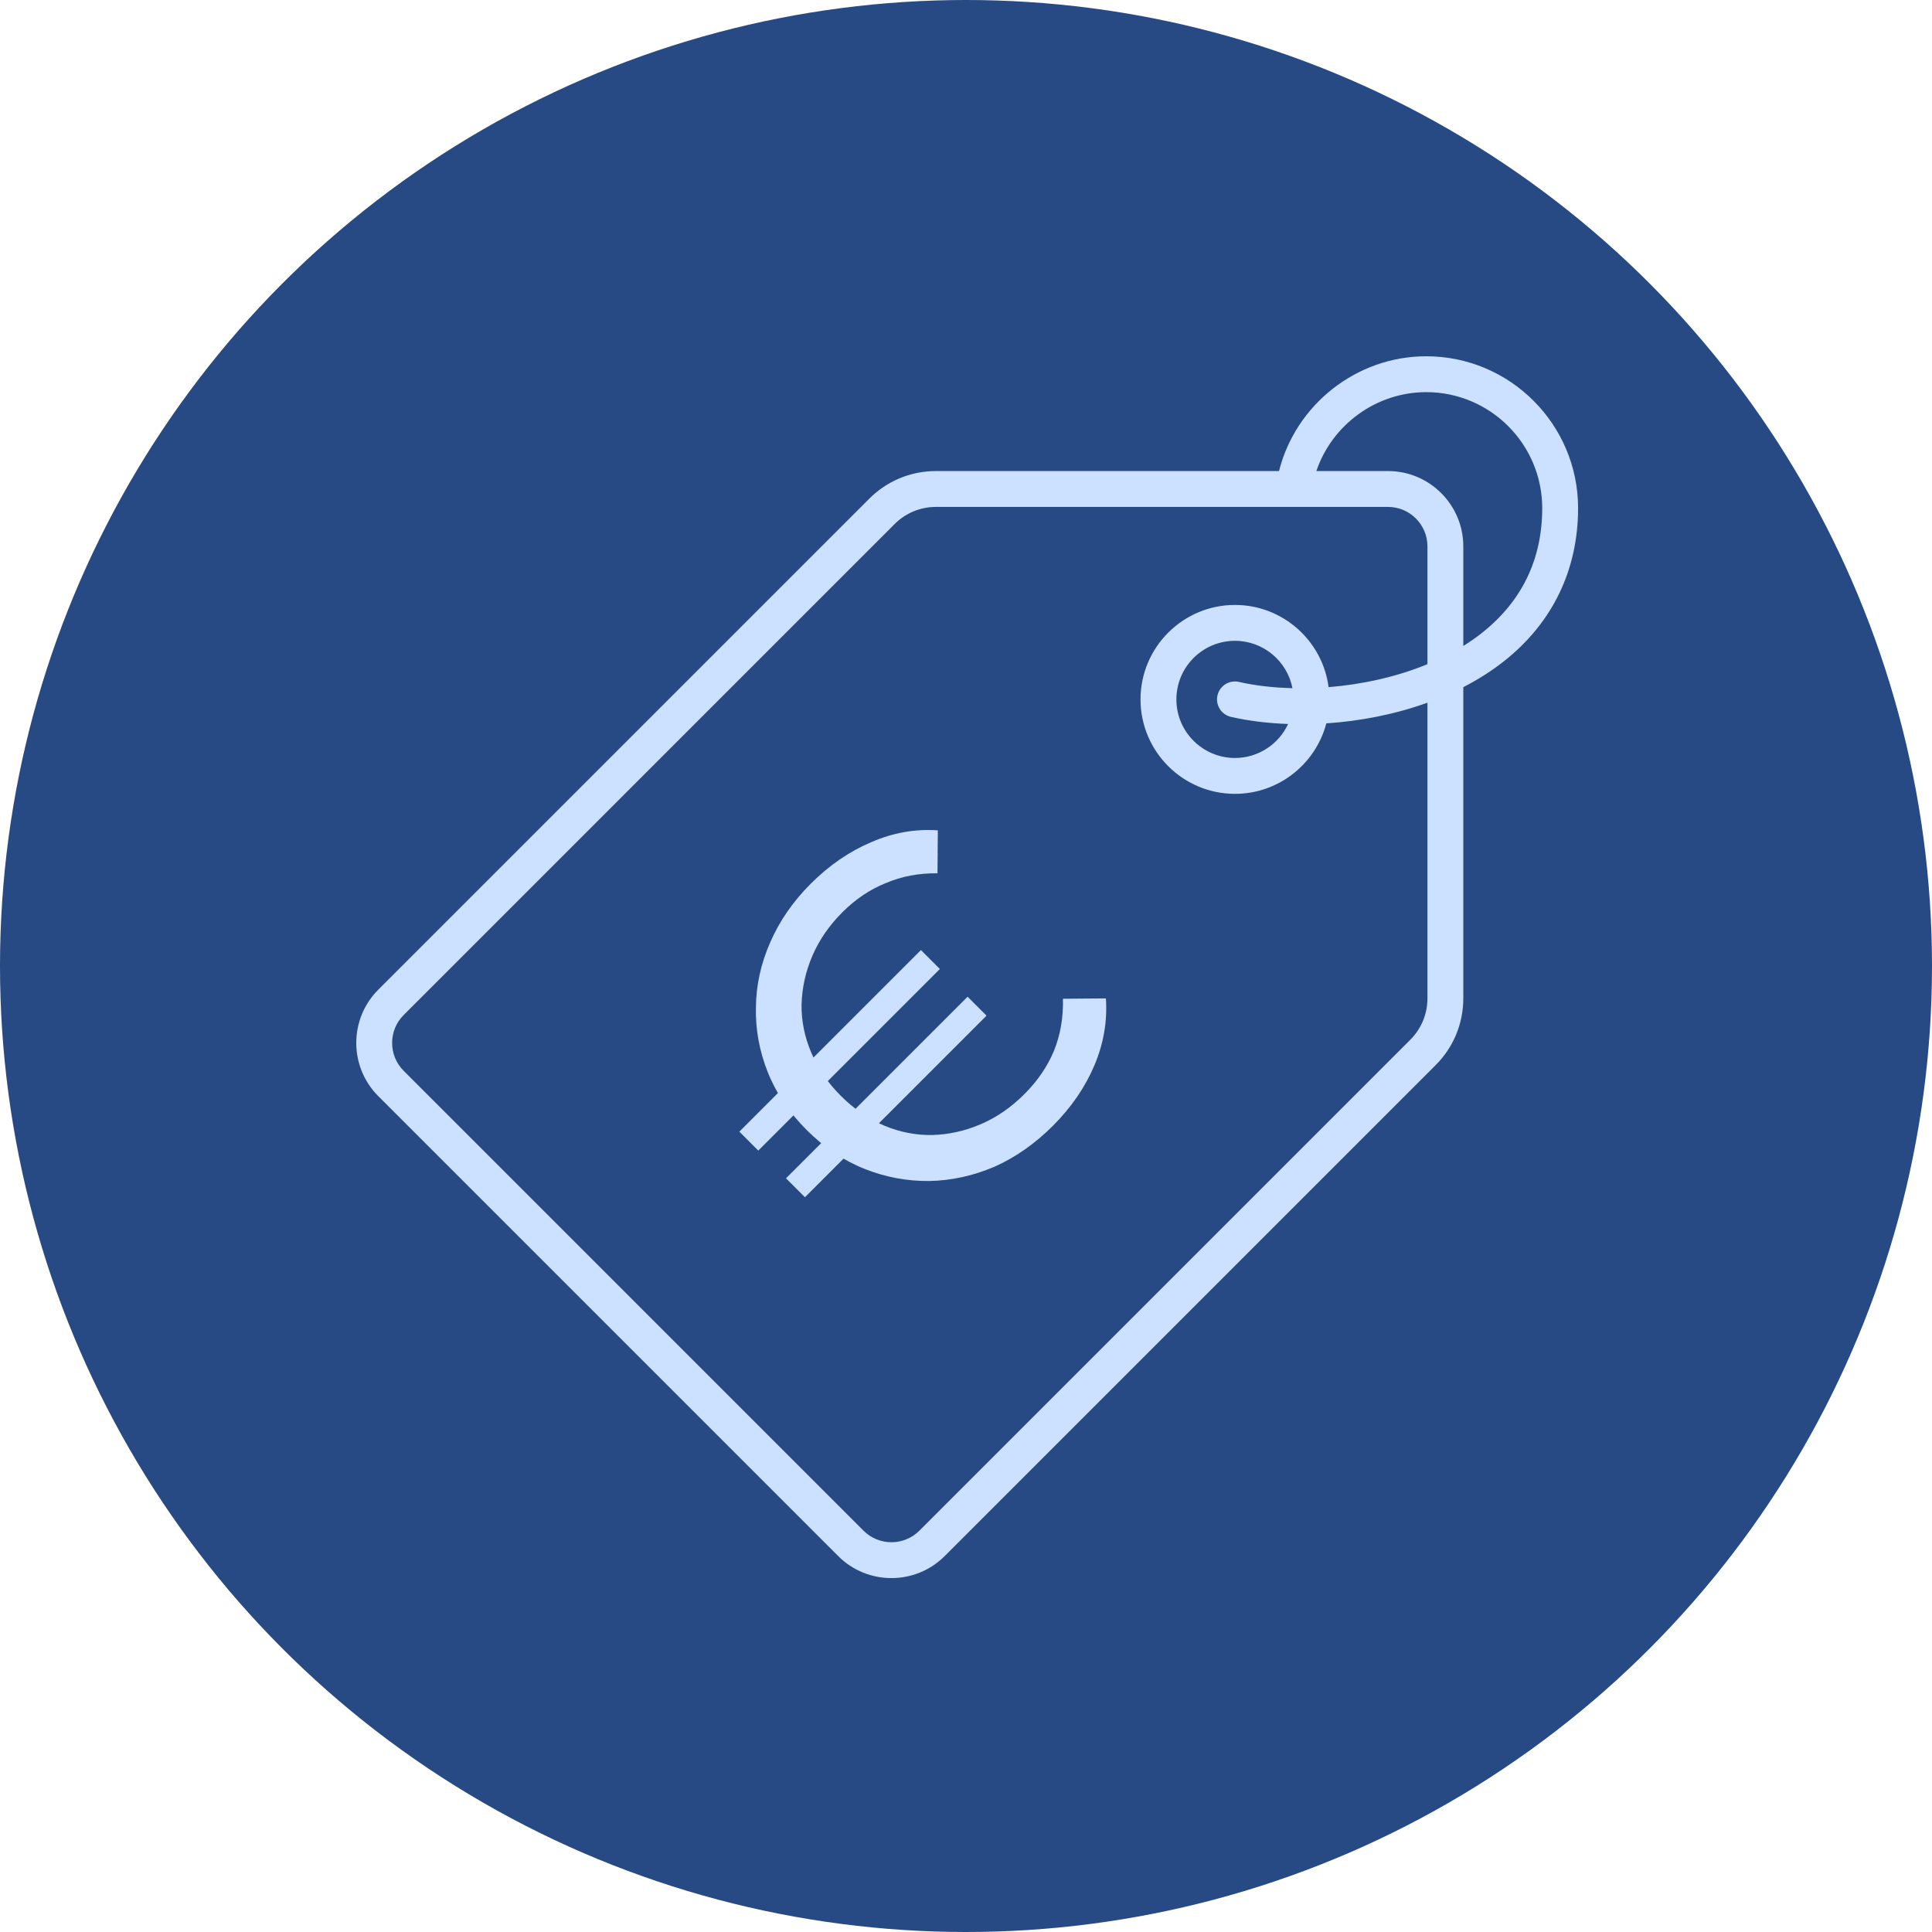
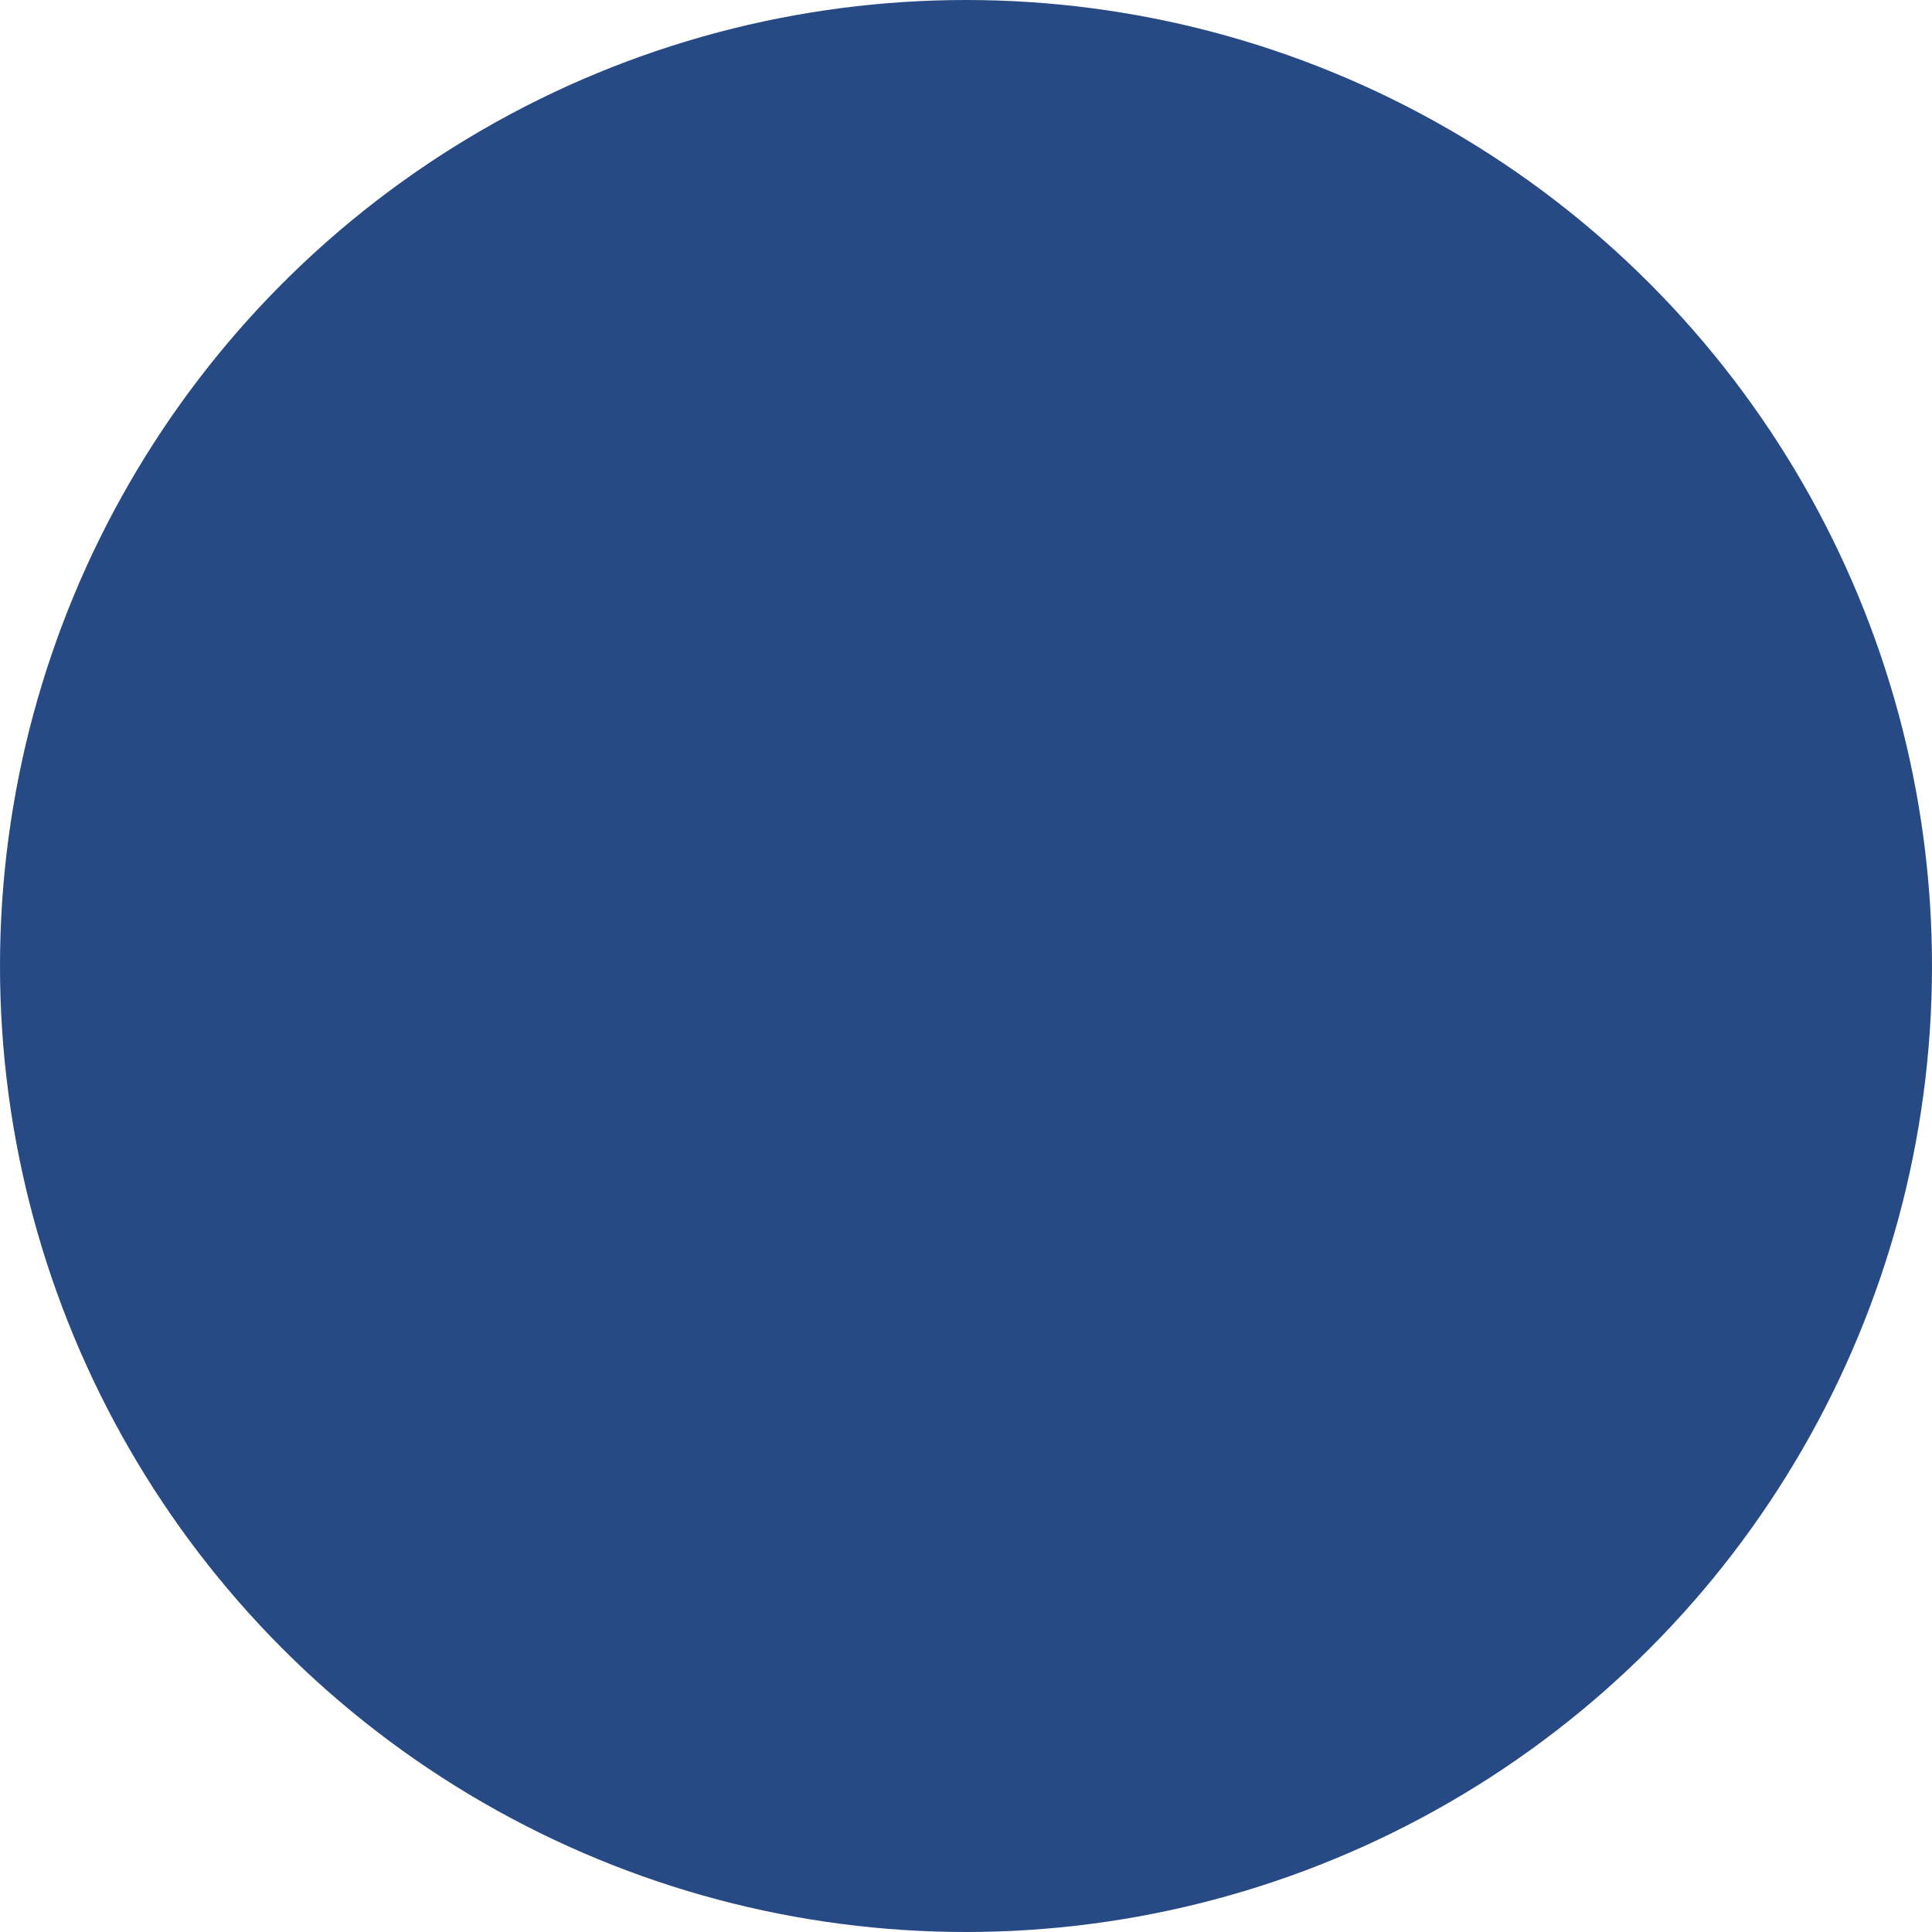
<svg xmlns="http://www.w3.org/2000/svg" width="808" height="808" viewBox="0 0 808 808" fill="none">
  <circle cx="404" cy="404" r="404" fill="#274A84" />
-   <path d="M596.486 149C567.305 149 541.911 169.226 534.909 197H391.465C380.915 197 370.996 201.109 363.535 208.569L158.212 413.893C145.93 426.175 145.93 446.159 158.212 458.441L350.544 650.774C356.685 656.915 364.752 659.985 372.818 659.985C380.884 659.985 388.951 656.915 395.092 650.774L600.417 445.45C607.877 437.989 611.986 428.07 611.986 417.519V287.38C618.155 284.208 623.989 280.522 629.315 276.278C649.38 260.291 659.986 238.236 659.986 212.5C659.986 177.486 631.5 149 596.486 149ZM596.986 417.52C596.986 424.064 594.438 430.216 589.81 434.844L384.485 640.168C378.051 646.602 367.584 646.602 361.15 640.168L168.818 447.835C162.385 441.401 162.385 430.934 168.818 424.5L374.141 219.176C378.769 214.548 384.921 212 391.465 212H580.486C589.584 212 596.986 219.402 596.986 228.5V277.774C583.902 283.162 569.491 286.265 555.643 287.378C553.122 268.011 536.529 253 516.486 253C494.706 253 476.986 270.72 476.986 292.5C476.986 314.28 494.706 332 516.486 332C534.802 332 550.241 319.468 554.691 302.529C568.724 301.598 583.309 298.807 596.986 293.881V417.52ZM514.81 299.811C522.068 301.474 530.167 302.48 538.716 302.781C534.822 311.168 526.323 317.001 516.484 317.001C502.975 317.001 491.984 306.01 491.984 292.501C491.984 278.992 502.975 268.001 516.484 268.001C528.388 268.001 538.332 276.536 540.529 287.806C532.448 287.611 524.841 286.721 518.161 285.19C514.125 284.263 510.099 286.787 509.174 290.825C508.249 294.862 510.773 298.885 514.81 299.811ZM619.967 264.547C617.444 266.557 614.772 268.422 611.986 270.155V228.5C611.986 211.131 597.855 197 580.486 197H550.522C557.064 177.693 575.495 164 596.486 164C623.229 164 644.986 185.757 644.986 212.5C644.986 233.808 636.568 251.319 619.967 264.547Z" fill="#CBE1FF" />
-   <path d="M336.642 500.711L328.722 492.792L404.665 416.848L412.585 424.768L336.642 500.711ZM317.126 481.195L309.206 473.275L385.149 397.332L393.069 405.252L317.126 481.195ZM440.304 470.871C432.855 478.319 424.7 484.023 415.838 487.983C406.975 491.754 397.924 493.734 388.685 493.923C379.351 494.017 370.3 492.32 361.532 488.832C352.764 485.343 344.703 479.922 337.349 472.568C329.995 465.214 324.574 457.153 321.085 448.385C317.597 439.617 315.947 430.613 316.136 421.374C316.23 412.04 318.21 402.989 322.075 394.221C325.941 385.264 331.598 377.062 339.046 369.614C346.777 361.883 355.215 356.084 364.36 352.219C373.411 348.259 382.698 346.609 392.22 347.269L392.079 365.229C384.254 365.135 377.041 366.502 370.441 369.331C363.842 371.971 357.808 376.025 352.34 381.493C346.777 387.056 342.581 393.137 339.753 399.736C336.925 406.336 335.416 413.124 335.228 420.101C335.133 426.983 336.5 433.725 339.329 440.324C342.063 446.83 346.164 452.816 351.632 458.285C357.101 463.753 363.135 467.901 369.734 470.73C376.24 473.464 382.934 474.784 389.816 474.69C396.793 474.501 403.581 472.993 410.181 470.164C416.781 467.336 422.862 463.14 428.424 457.578C433.893 452.109 437.994 446.123 440.728 439.617C443.462 432.923 444.735 425.616 444.546 417.697L462.507 417.555C463.167 427.078 461.564 436.412 457.698 445.557C453.833 454.702 448.035 463.14 440.304 470.871Z" fill="#CBE1FF" />
</svg>